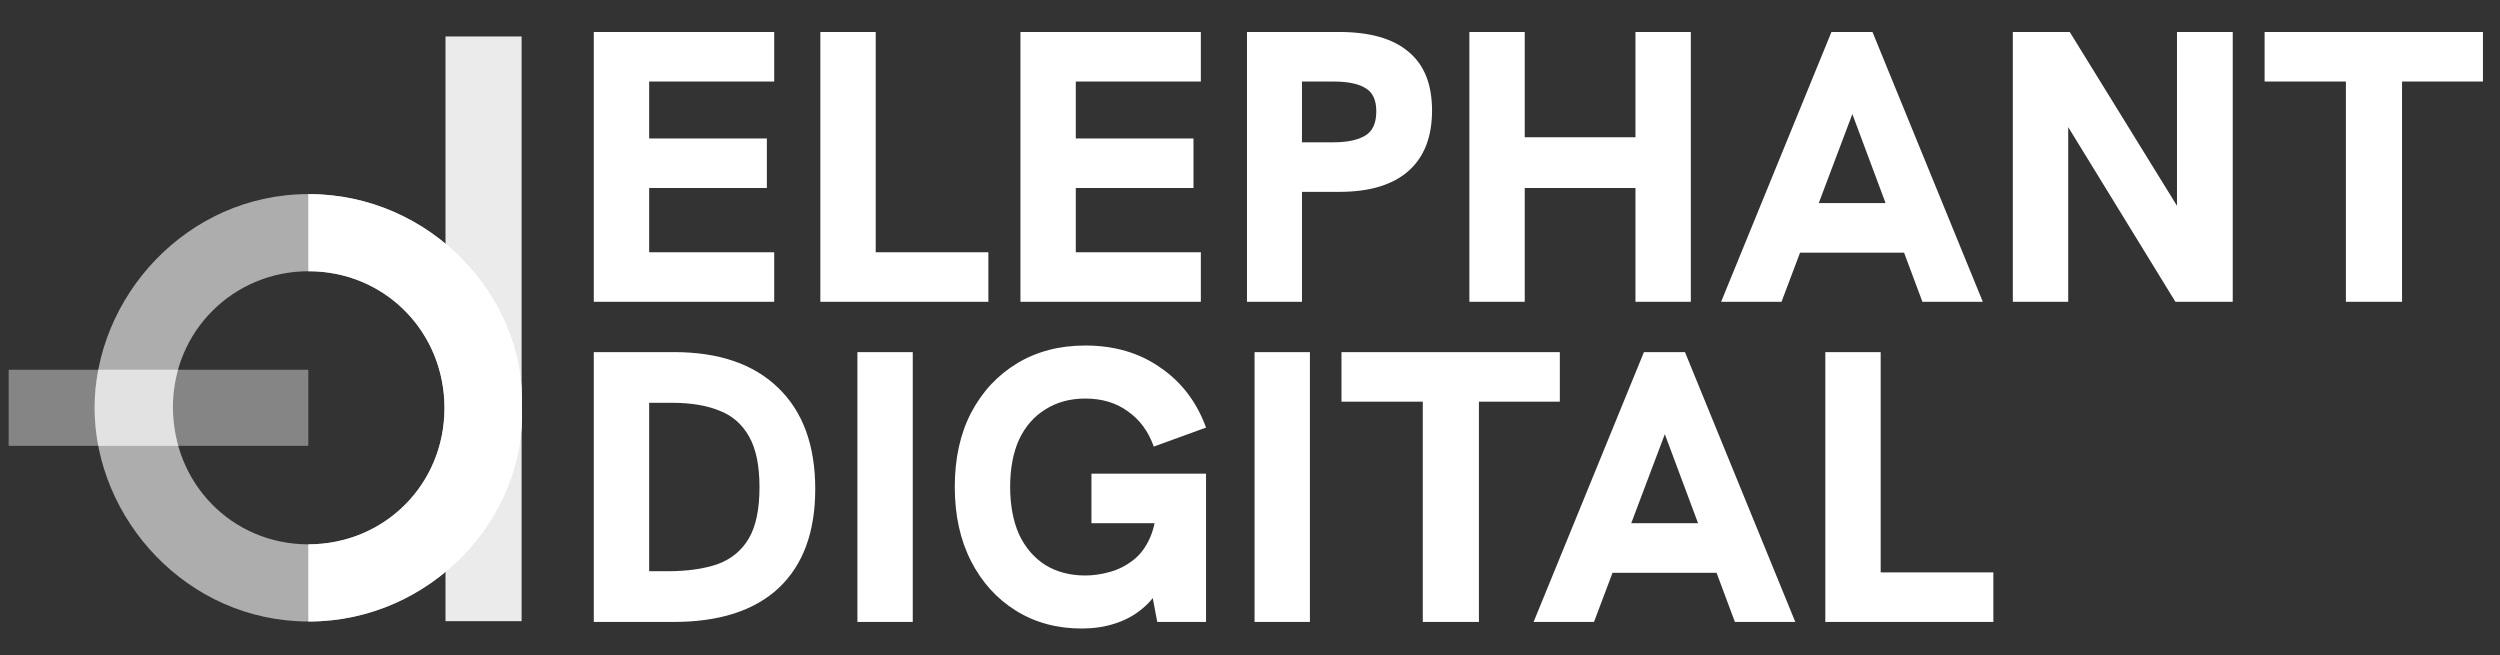
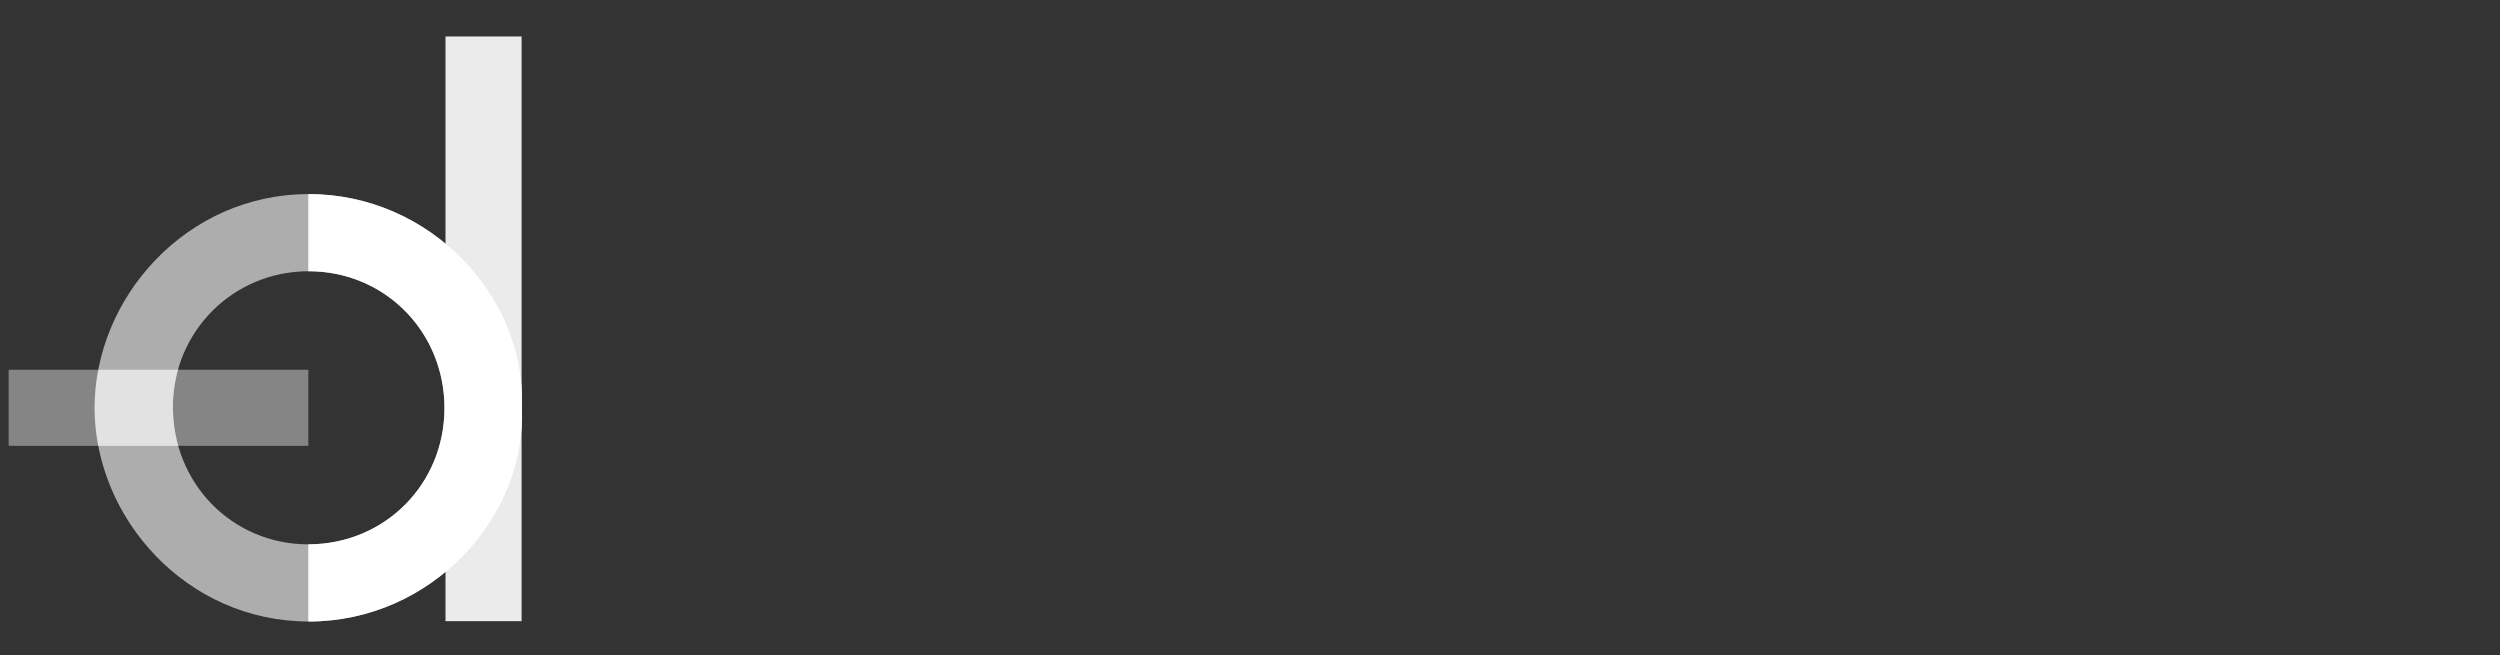
<svg xmlns="http://www.w3.org/2000/svg" width="164" height="43" viewBox="0 0 164 43" fill="none">
  <rect x="0" y="0" width="164" height="43" fill="#333333" stroke="none" />
  <path opacity="0.9" d="M34.217 2.392H29.225V40.749H34.217V2.392Z" fill="white" />
  <g opacity="0.6">
    <path d="M34.235 26.71C34.539 33.969 28.291 40.75 20.294 40.771C12.231 40.792 6.226 33.979 6.207 26.793C6.188 19.527 12.223 12.752 20.21 12.732C28.285 12.712 34.504 19.532 34.235 26.71ZM29.16 26.777C29.164 21.753 25.236 17.792 20.249 17.793C15.305 17.794 11.358 21.728 11.343 26.668C11.327 31.713 15.226 35.693 20.197 35.709C25.204 35.725 29.155 31.787 29.159 26.777H29.16Z" fill="white" />
  </g>
  <path opacity="0.4" d="M0.567 29.247L20.225 29.247L20.225 24.255L0.567 24.255L0.567 29.247Z" fill="white" />
-   <path opacity="0.4" d="M11.679 24.255C11.464 25.021 11.345 25.83 11.343 26.668C11.34 27.568 11.464 28.432 11.694 29.247H6.446C6.292 28.441 6.209 27.62 6.207 26.793C6.205 25.937 6.288 25.088 6.447 24.255H11.679Z" fill="white" />
+   <path opacity="0.4" d="M11.679 24.255C11.464 25.021 11.345 25.83 11.343 26.668C11.34 27.568 11.464 28.432 11.694 29.247H6.446C6.292 28.441 6.209 27.62 6.207 26.793C6.205 25.937 6.288 25.088 6.447 24.255H11.679" fill="white" />
  <path d="M20.225 12.732C28.291 12.721 34.502 19.536 34.233 26.709C34.537 33.968 28.289 40.75 20.292 40.771C20.27 40.771 20.247 40.77 20.225 40.77V35.708C25.217 35.709 29.153 31.777 29.157 26.777L29.146 26.309C28.915 21.509 25.078 17.793 20.247 17.793C20.24 17.793 20.232 17.793 20.225 17.793V12.732Z" fill="white" />
-   <path d="M38.953 19.799V2.098H50.788V5.349H42.585V9.082H50.306V12.333H42.585V16.548H50.788V19.799H38.953ZM53.815 19.799V2.098H57.447V16.548H64.837V19.799H53.815ZM66.941 19.799V2.098H78.775V5.349H70.572V9.082H78.293V12.333H70.572V16.548H78.775V19.799H66.941ZM81.802 19.799V2.098H87.847C89.862 2.098 91.377 2.53 92.393 3.393C93.425 4.24 93.942 5.526 93.942 7.253C93.942 8.997 93.417 10.326 92.367 11.241C91.334 12.138 89.828 12.586 87.847 12.586H85.409V19.799H81.802ZM85.409 9.336H87.466C88.363 9.336 89.057 9.192 89.548 8.904C90.039 8.616 90.285 8.083 90.285 7.304C90.285 6.559 90.048 6.051 89.574 5.78C89.117 5.493 88.414 5.349 87.466 5.349H85.409V9.336ZM96.391 19.799V2.098H100.023V9.006H107.286V2.098H110.918V19.799H107.286V12.333H100.023V19.799H96.391ZM112.905 19.799L120.143 2.098H122.835L130.073 19.799H126.111L121.514 7.482L116.867 19.799H112.905ZM117.883 16.574L119.025 13.323H123.978L125.146 16.574H117.883ZM132.042 19.799V2.098H135.775L143.75 15.024H142.81V2.098H146.467V19.799H142.708L134.759 6.847H135.674V19.799H132.042ZM153.891 19.799V5.349H148.558V2.098H162.881V5.349H157.574V19.799H153.891ZM38.953 40.799V23.098H44.211C47.156 23.098 49.434 23.877 51.042 25.434C52.667 26.992 53.48 29.21 53.48 32.088C53.48 34.899 52.684 37.057 51.093 38.564C49.501 40.054 47.199 40.799 44.185 40.799H38.953ZM42.585 37.472H43.804C45.074 37.472 46.157 37.32 47.055 37.015C47.952 36.693 48.638 36.135 49.112 35.339C49.586 34.543 49.823 33.417 49.823 31.961C49.823 30.539 49.594 29.43 49.137 28.634C48.68 27.822 48.028 27.254 47.182 26.933C46.335 26.594 45.319 26.425 44.134 26.425H42.585V37.472ZM56.246 40.799V23.098H59.877V40.799H56.246ZM70.964 41.231C69.339 41.231 67.9 40.841 66.647 40.062C65.394 39.284 64.412 38.2 63.701 36.812C62.99 35.423 62.634 33.798 62.634 31.936C62.634 30.073 62.99 28.456 63.701 27.085C64.429 25.697 65.436 24.613 66.723 23.834C68.01 23.056 69.5 22.666 71.193 22.666C73.106 22.666 74.748 23.149 76.12 24.114C77.508 25.062 78.507 26.374 79.116 28.05L75.688 29.295C75.332 28.296 74.765 27.525 73.986 26.983C73.224 26.425 72.293 26.145 71.193 26.145C70.194 26.145 69.322 26.383 68.577 26.857C67.832 27.314 67.256 27.974 66.85 28.837C66.46 29.701 66.266 30.734 66.266 31.936C66.266 33.138 66.46 34.179 66.85 35.059C67.256 35.923 67.832 36.592 68.577 37.066C69.322 37.523 70.194 37.752 71.193 37.752C71.718 37.752 72.251 37.675 72.793 37.523C73.351 37.37 73.859 37.117 74.316 36.761C74.79 36.406 75.171 35.898 75.459 35.237C75.747 34.56 75.891 33.722 75.891 32.723V31.783L76.704 34.323H71.599V31.072H79.116V40.799H75.916L75.408 38.107L76.043 38.615C75.722 39.174 75.307 39.648 74.799 40.037C74.308 40.426 73.732 40.723 73.072 40.926C72.429 41.129 71.726 41.231 70.964 41.231ZM82.299 40.799V23.098H85.93V40.799H82.299ZM93.335 40.799V26.349H88.001V23.098H102.325V26.349H97.017V40.799H93.335ZM100.604 40.799L107.842 23.098H110.534L117.771 40.799H113.81L109.213 28.482L104.565 40.799H100.604ZM105.581 37.574L106.724 34.323H111.676L112.845 37.574H105.581ZM119.741 40.799V23.098H123.372V37.548H130.763V40.799H119.741Z" fill="white" />
</svg>